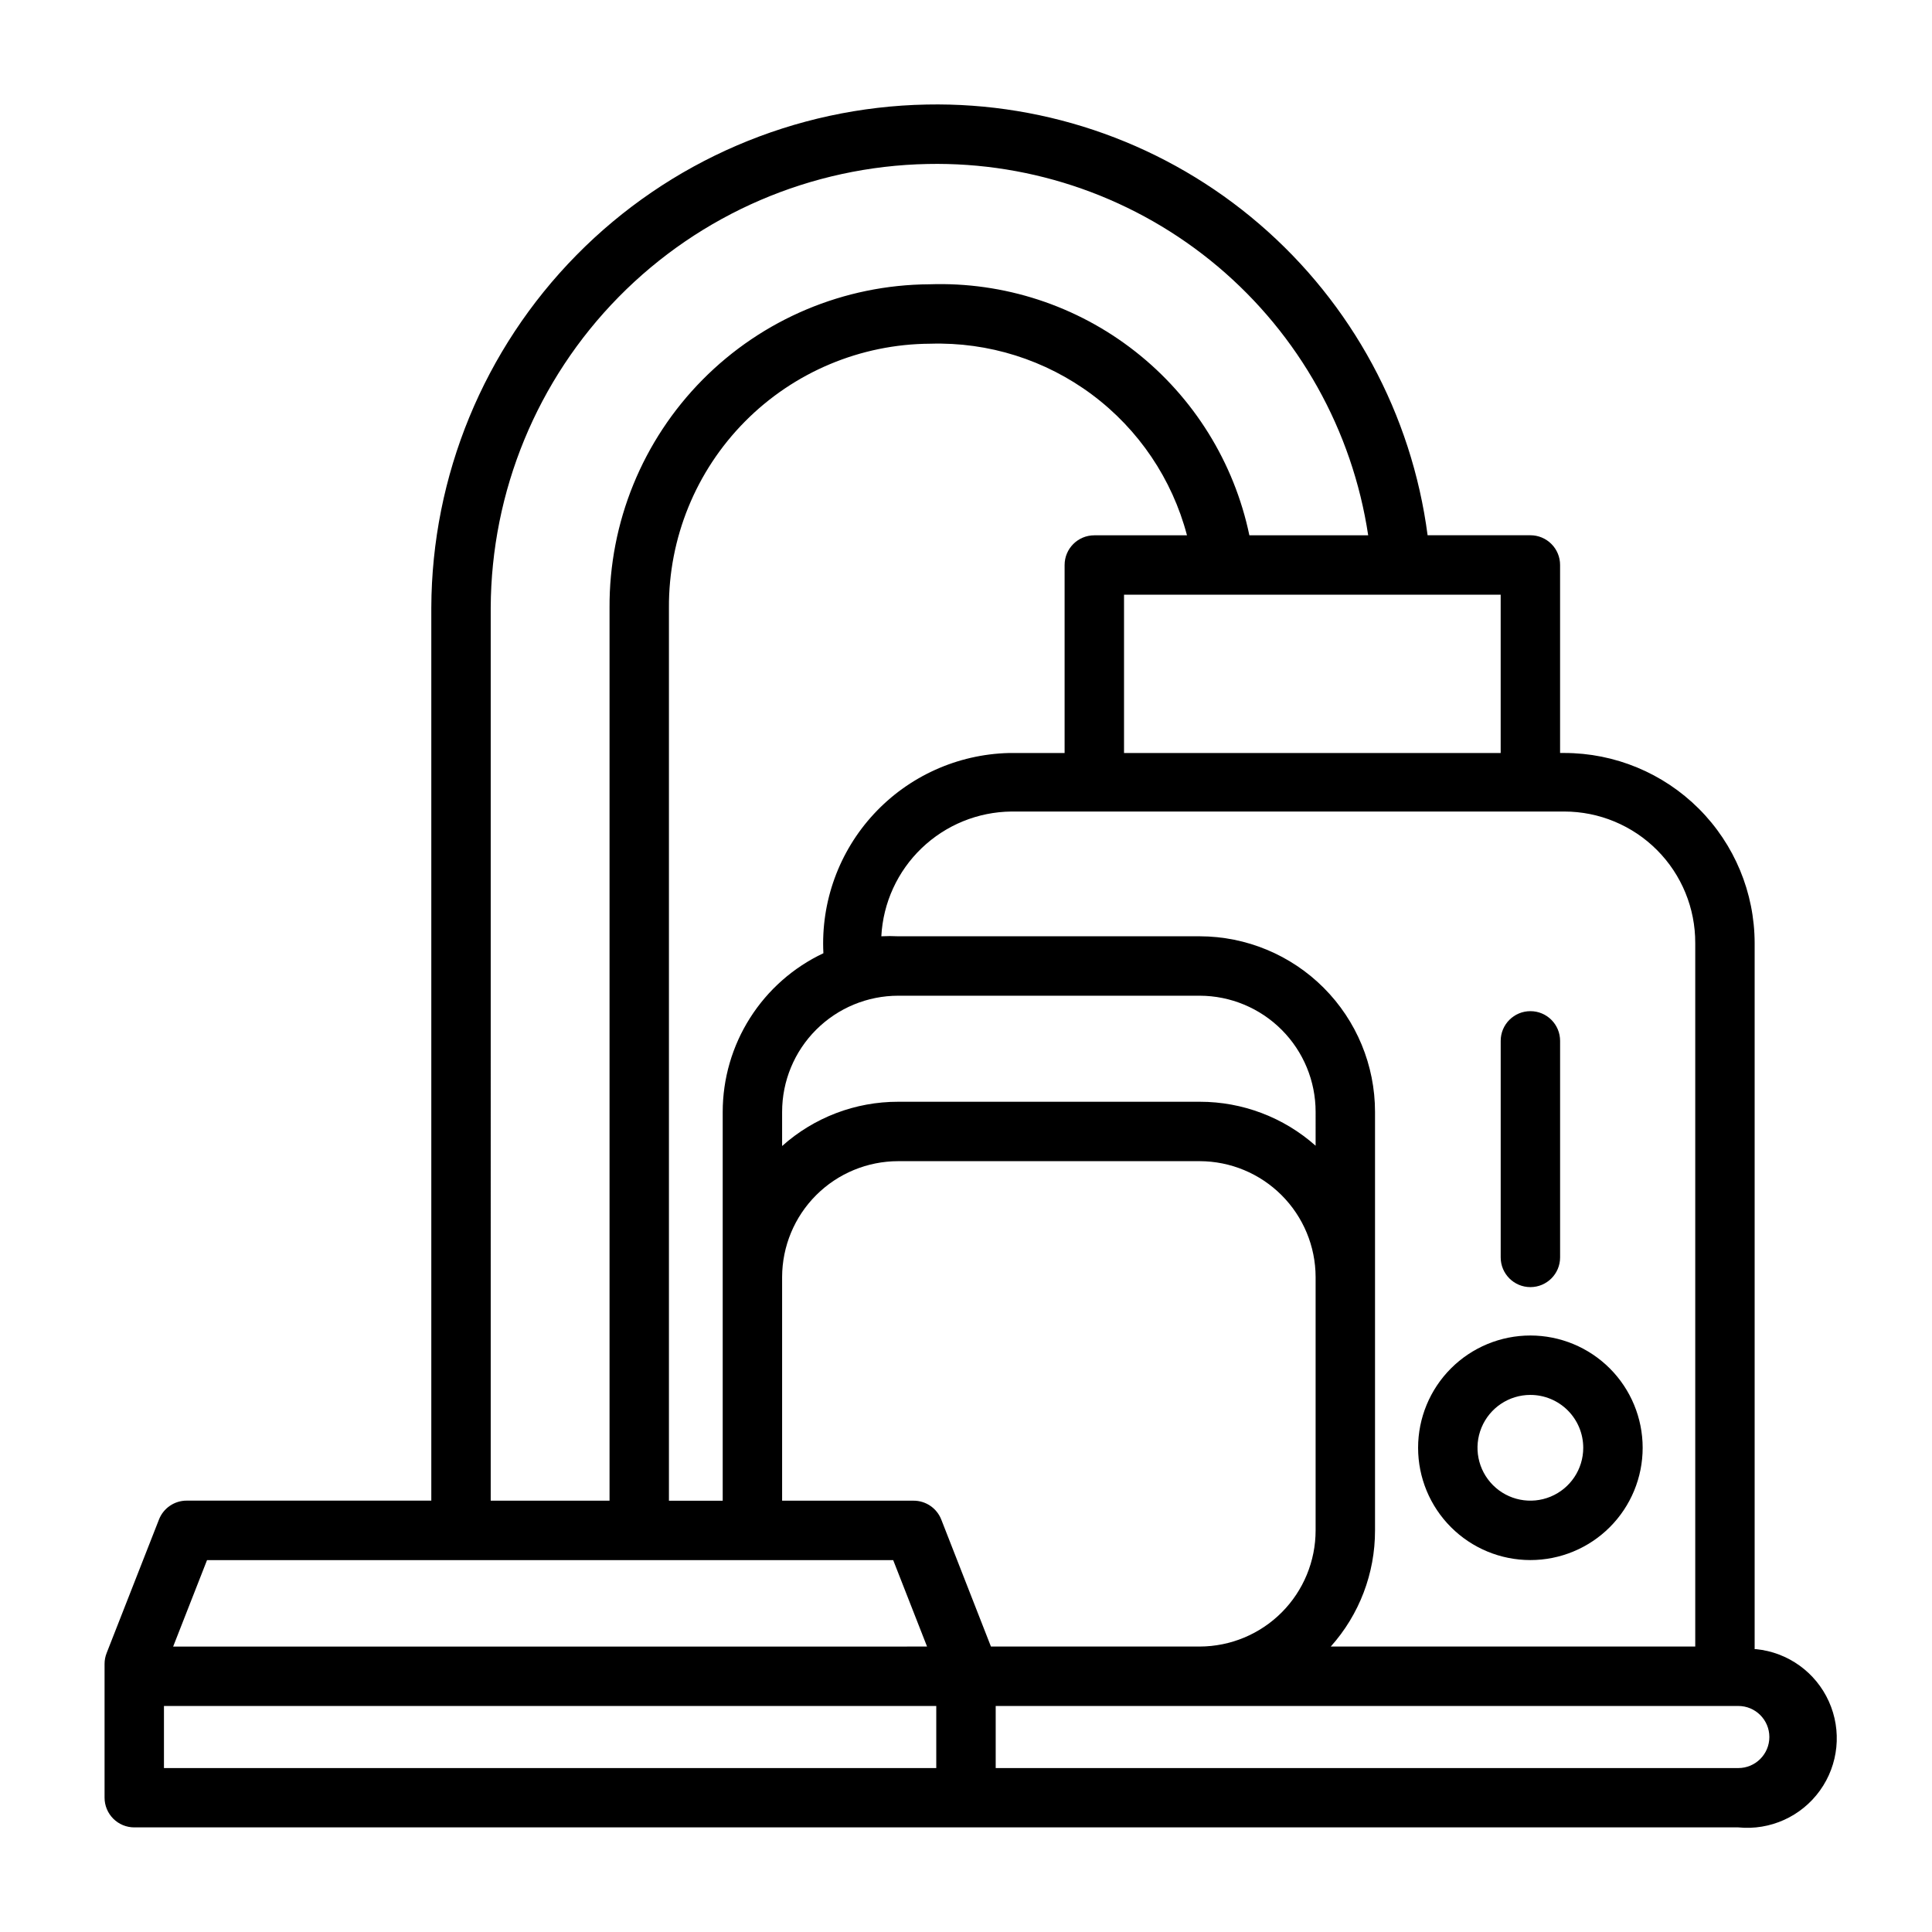
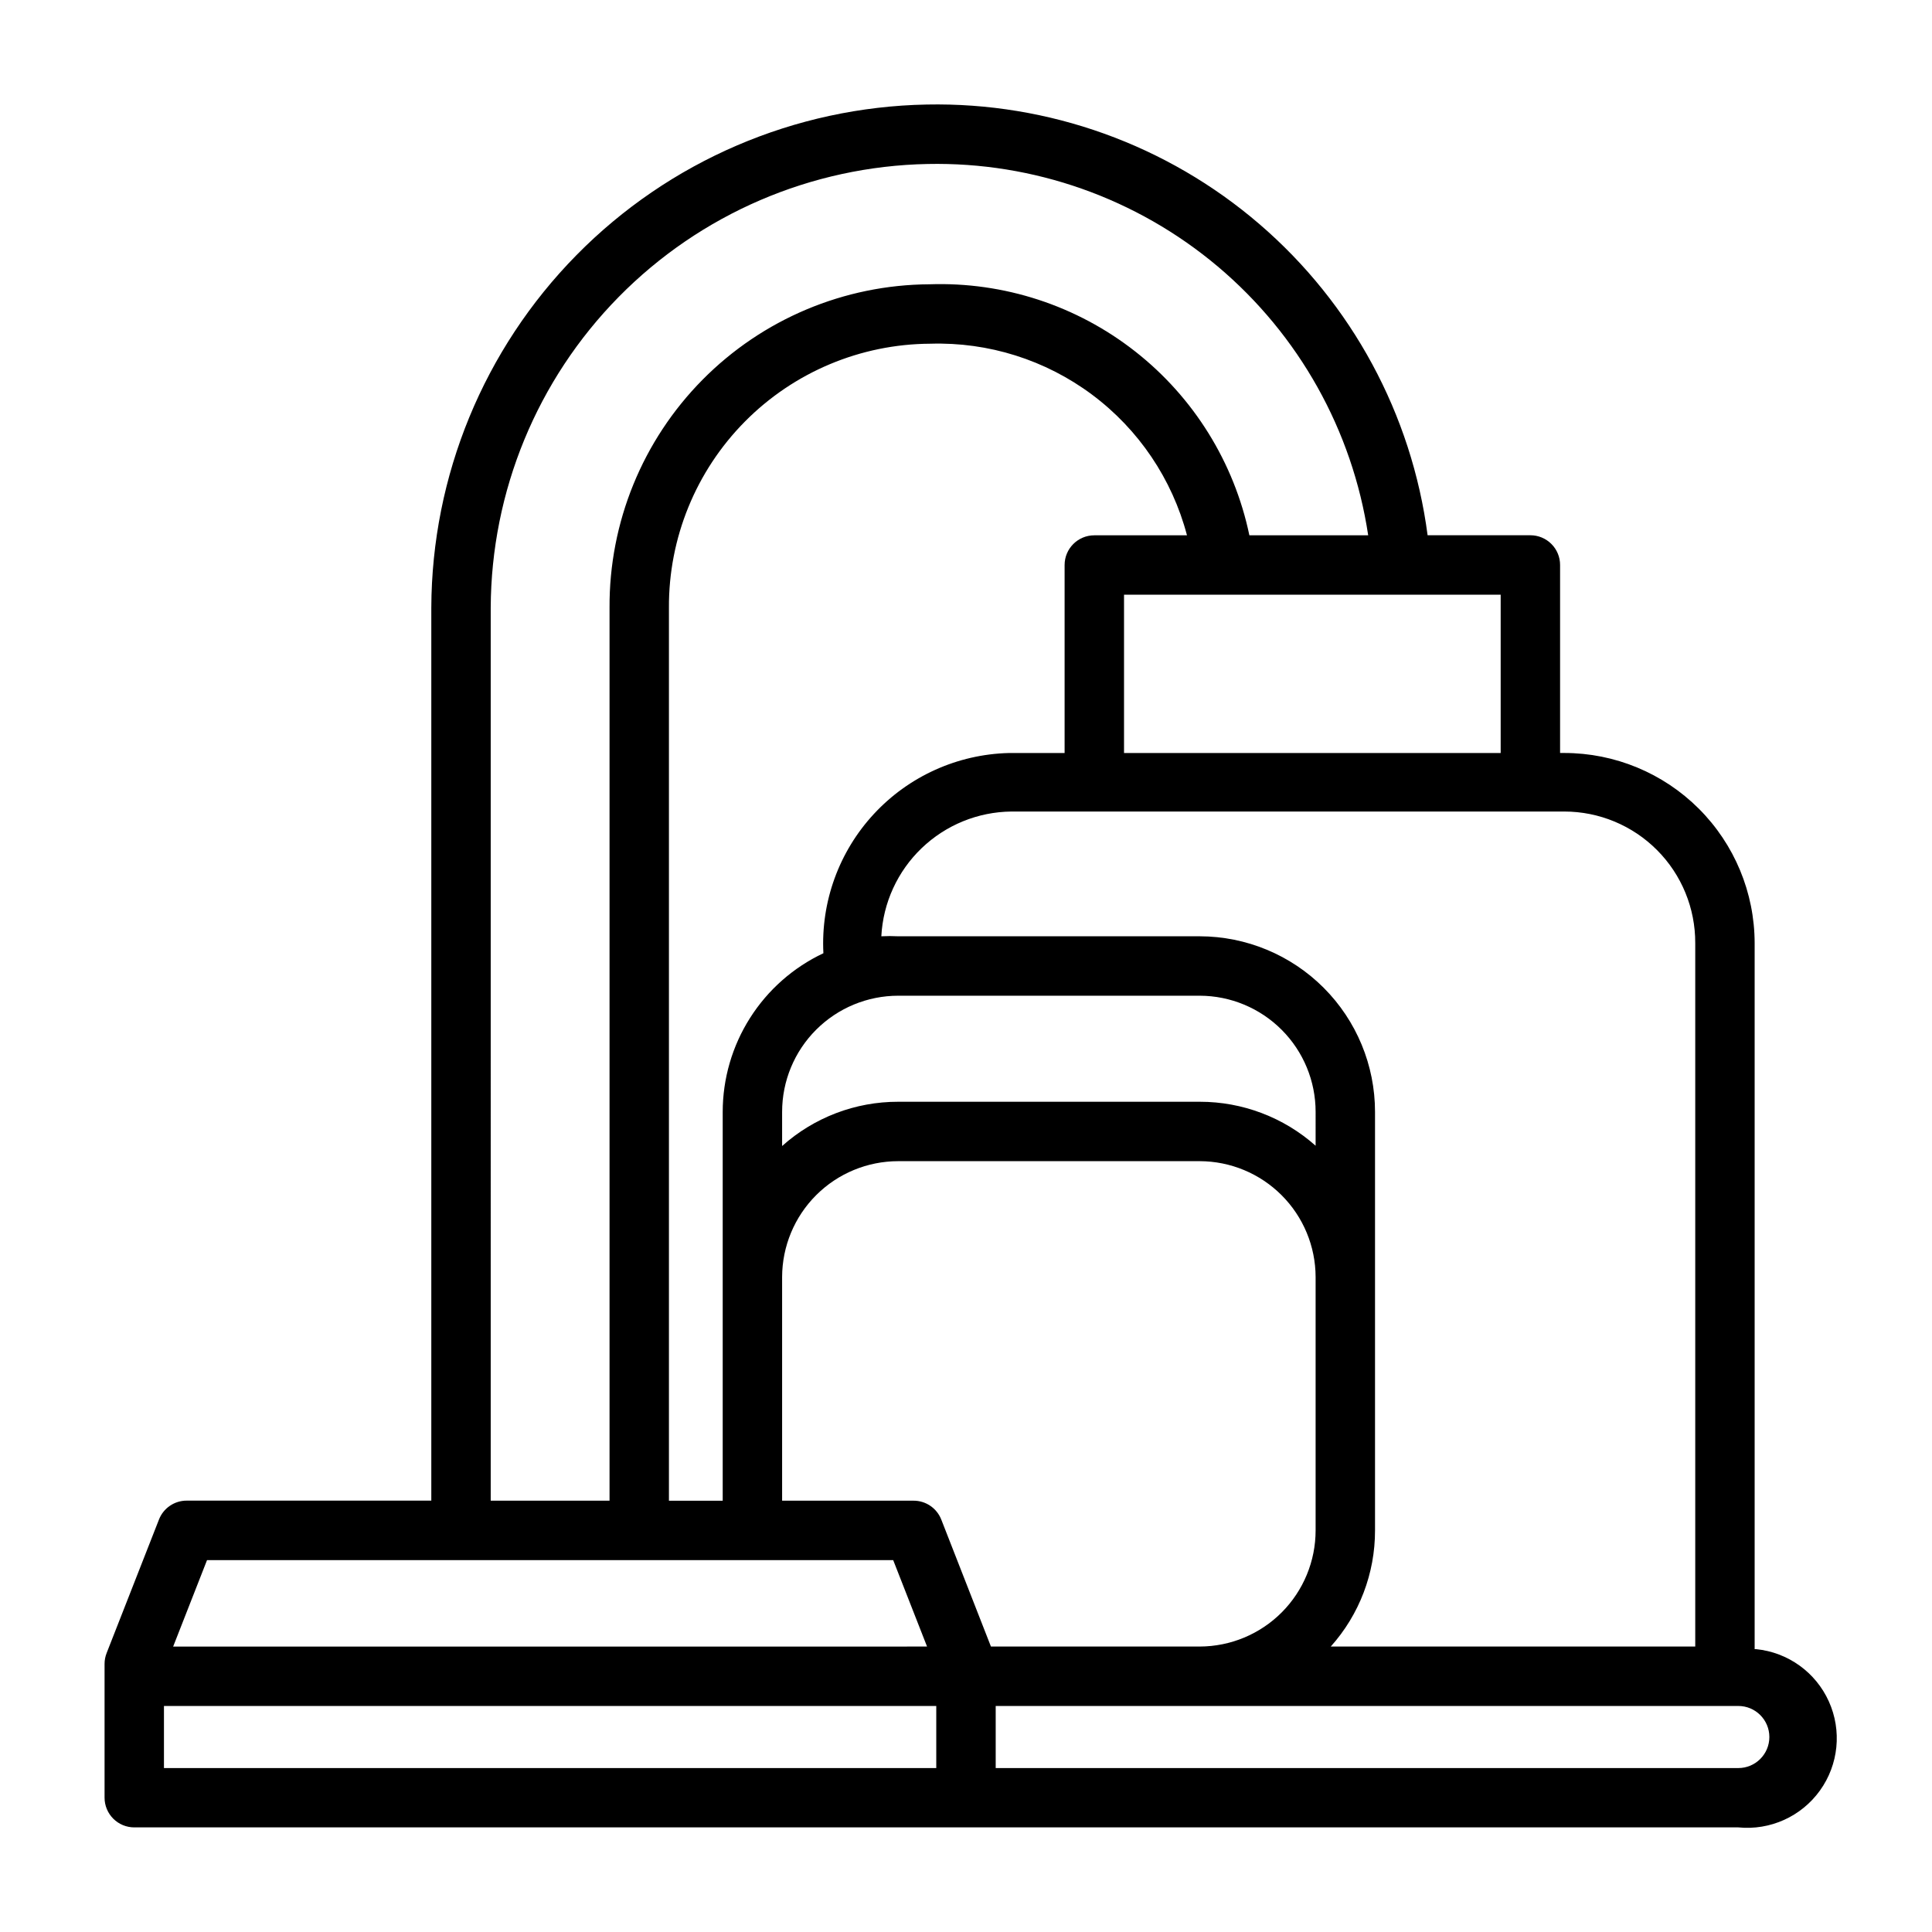
<svg xmlns="http://www.w3.org/2000/svg" fill="#000000" width="800px" height="800px" version="1.1" viewBox="144 144 512 512">
  <g>
    <path d="m609 581.05v-187.12c-0.02-13.371-5.344-26.184-14.805-35.629-9.461-9.445-22.285-14.754-35.652-14.754h-1.105v-49.828c0-2.09-0.828-4.09-2.305-5.566-1.477-1.477-3.477-2.305-5.566-2.305h-27.238c-4.195-32.027-20.059-61.379-44.547-82.438-24.488-21.062-55.883-32.352-88.172-31.707-34.973 0.656-68.301 14.98-92.84 39.906-24.543 24.926-38.352 58.465-38.469 93.445v236.63h-64.785c-3.273-0.023-6.223 1.984-7.398 5.039l-13.855 35.344c-0.367 0.926-0.555 1.914-0.551 2.914v35.422c0 2.09 0.828 4.09 2.305 5.566 1.477 1.477 3.477 2.309 5.566 2.309h425.09c8.438 0.844 16.684-2.879 21.633-9.766 4.949-6.883 5.848-15.887 2.359-23.613-3.484-7.731-10.832-13.012-19.27-13.855zm-15.742-186.88v186.18h-96.59c7.578-8.461 11.754-19.426 11.727-30.781v-110.92c0-12.324-4.891-24.145-13.598-32.867s-20.52-13.633-32.844-13.656h-79.902c-1.496-0.078-2.992-0.078-4.488 0 0.461-8.863 4.285-17.219 10.691-23.359 6.406-6.144 14.914-9.613 23.789-9.703h146.5c9.234 0 18.086 3.68 24.602 10.227 6.516 6.543 10.152 15.414 10.113 24.648zm-186.65 186.18-13.145-33.613c-1.18-3.055-4.125-5.062-7.398-5.039h-34.797v-59.277c0.023-8.148 3.273-15.957 9.043-21.715 5.769-5.754 13.59-8.984 21.738-8.984h79.902c8.133 0.02 15.93 3.262 21.684 9.016 5.754 5.75 8.996 13.547 9.016 21.684v67.148c0 8.148-3.231 15.969-8.988 21.738-5.754 5.769-13.562 9.02-21.711 9.043zm19.523-286.62v49.828h-14.797c-13.613 0.344-26.508 6.172-35.758 16.164s-14.07 23.297-13.367 36.895c-7.973 3.758-14.715 9.707-19.438 17.148-4.727 7.441-7.238 16.074-7.246 24.887v103.05h-14.25v-236.63c-0.105-18.469 7.137-36.223 20.133-49.352 12.992-13.125 30.672-20.547 49.141-20.633 15.41-0.473 30.523 4.293 42.875 13.512 12.352 9.223 21.215 22.359 25.141 37.266h-24.562c-4.348 0-7.871 3.523-7.871 7.871zm66.52 153.9c-8.457-7.519-19.387-11.664-30.699-11.652h-79.902c-11.355-0.023-22.32 4.152-30.781 11.73v-9.055c0-8.16 3.242-15.992 9.016-21.762 5.773-5.773 13.602-9.016 21.766-9.016h79.902c8.148 0.02 15.957 3.273 21.711 9.043 5.758 5.769 8.988 13.586 8.988 21.734zm49.043-104.07h-99.816v-41.957h99.816zm-267.65-38.492c0.117-30.844 12.297-60.418 33.938-82.395 21.641-21.98 51.02-34.617 81.859-35.215 28.094-0.582 55.434 9.086 76.918 27.195 21.484 18.109 35.641 43.422 39.824 71.207h-31.488c-4.031-19.301-14.746-36.555-30.258-48.723-15.512-12.172-34.82-18.473-54.523-17.797-22.613 0.125-44.246 9.227-60.145 25.305-15.902 16.074-24.762 37.809-24.637 60.422v236.63h-31.488zm-75.18 252.38h181.84l8.973 22.906-199.79 0.004zm-11.414 38.652h204.67v16.453h-204.67zm417.22 16.453h-196.8v-16.453h196.8c4.543 0 8.227 3.684 8.227 8.227 0 4.543-3.684 8.227-8.227 8.227z" />
-     <path d="m519.81 527.68c0 7.891 3.133 15.461 8.715 21.039 5.578 5.582 13.148 8.715 21.039 8.715s15.461-3.133 21.043-8.715c5.578-5.578 8.715-13.148 8.715-21.039 0-7.894-3.137-15.461-8.715-21.043-5.582-5.578-13.152-8.715-21.043-8.715s-15.461 3.137-21.039 8.715c-5.582 5.582-8.715 13.148-8.715 21.043zm43.77 0h-0.004c0 5.668-3.414 10.777-8.648 12.945-5.238 2.168-11.262 0.969-15.27-3.039-4.008-4.008-5.207-10.035-3.039-15.27 2.168-5.234 7.277-8.648 12.945-8.648 3.719 0 7.281 1.477 9.91 4.102 2.625 2.629 4.102 6.191 4.102 9.91z" />
-     <path d="m541.7 419.84v57.387c0 4.348 3.523 7.871 7.871 7.871s7.871-3.523 7.871-7.871v-57.387c0-4.348-3.523-7.871-7.871-7.871s-7.871 3.523-7.871 7.871z" />
  </g>
</svg>